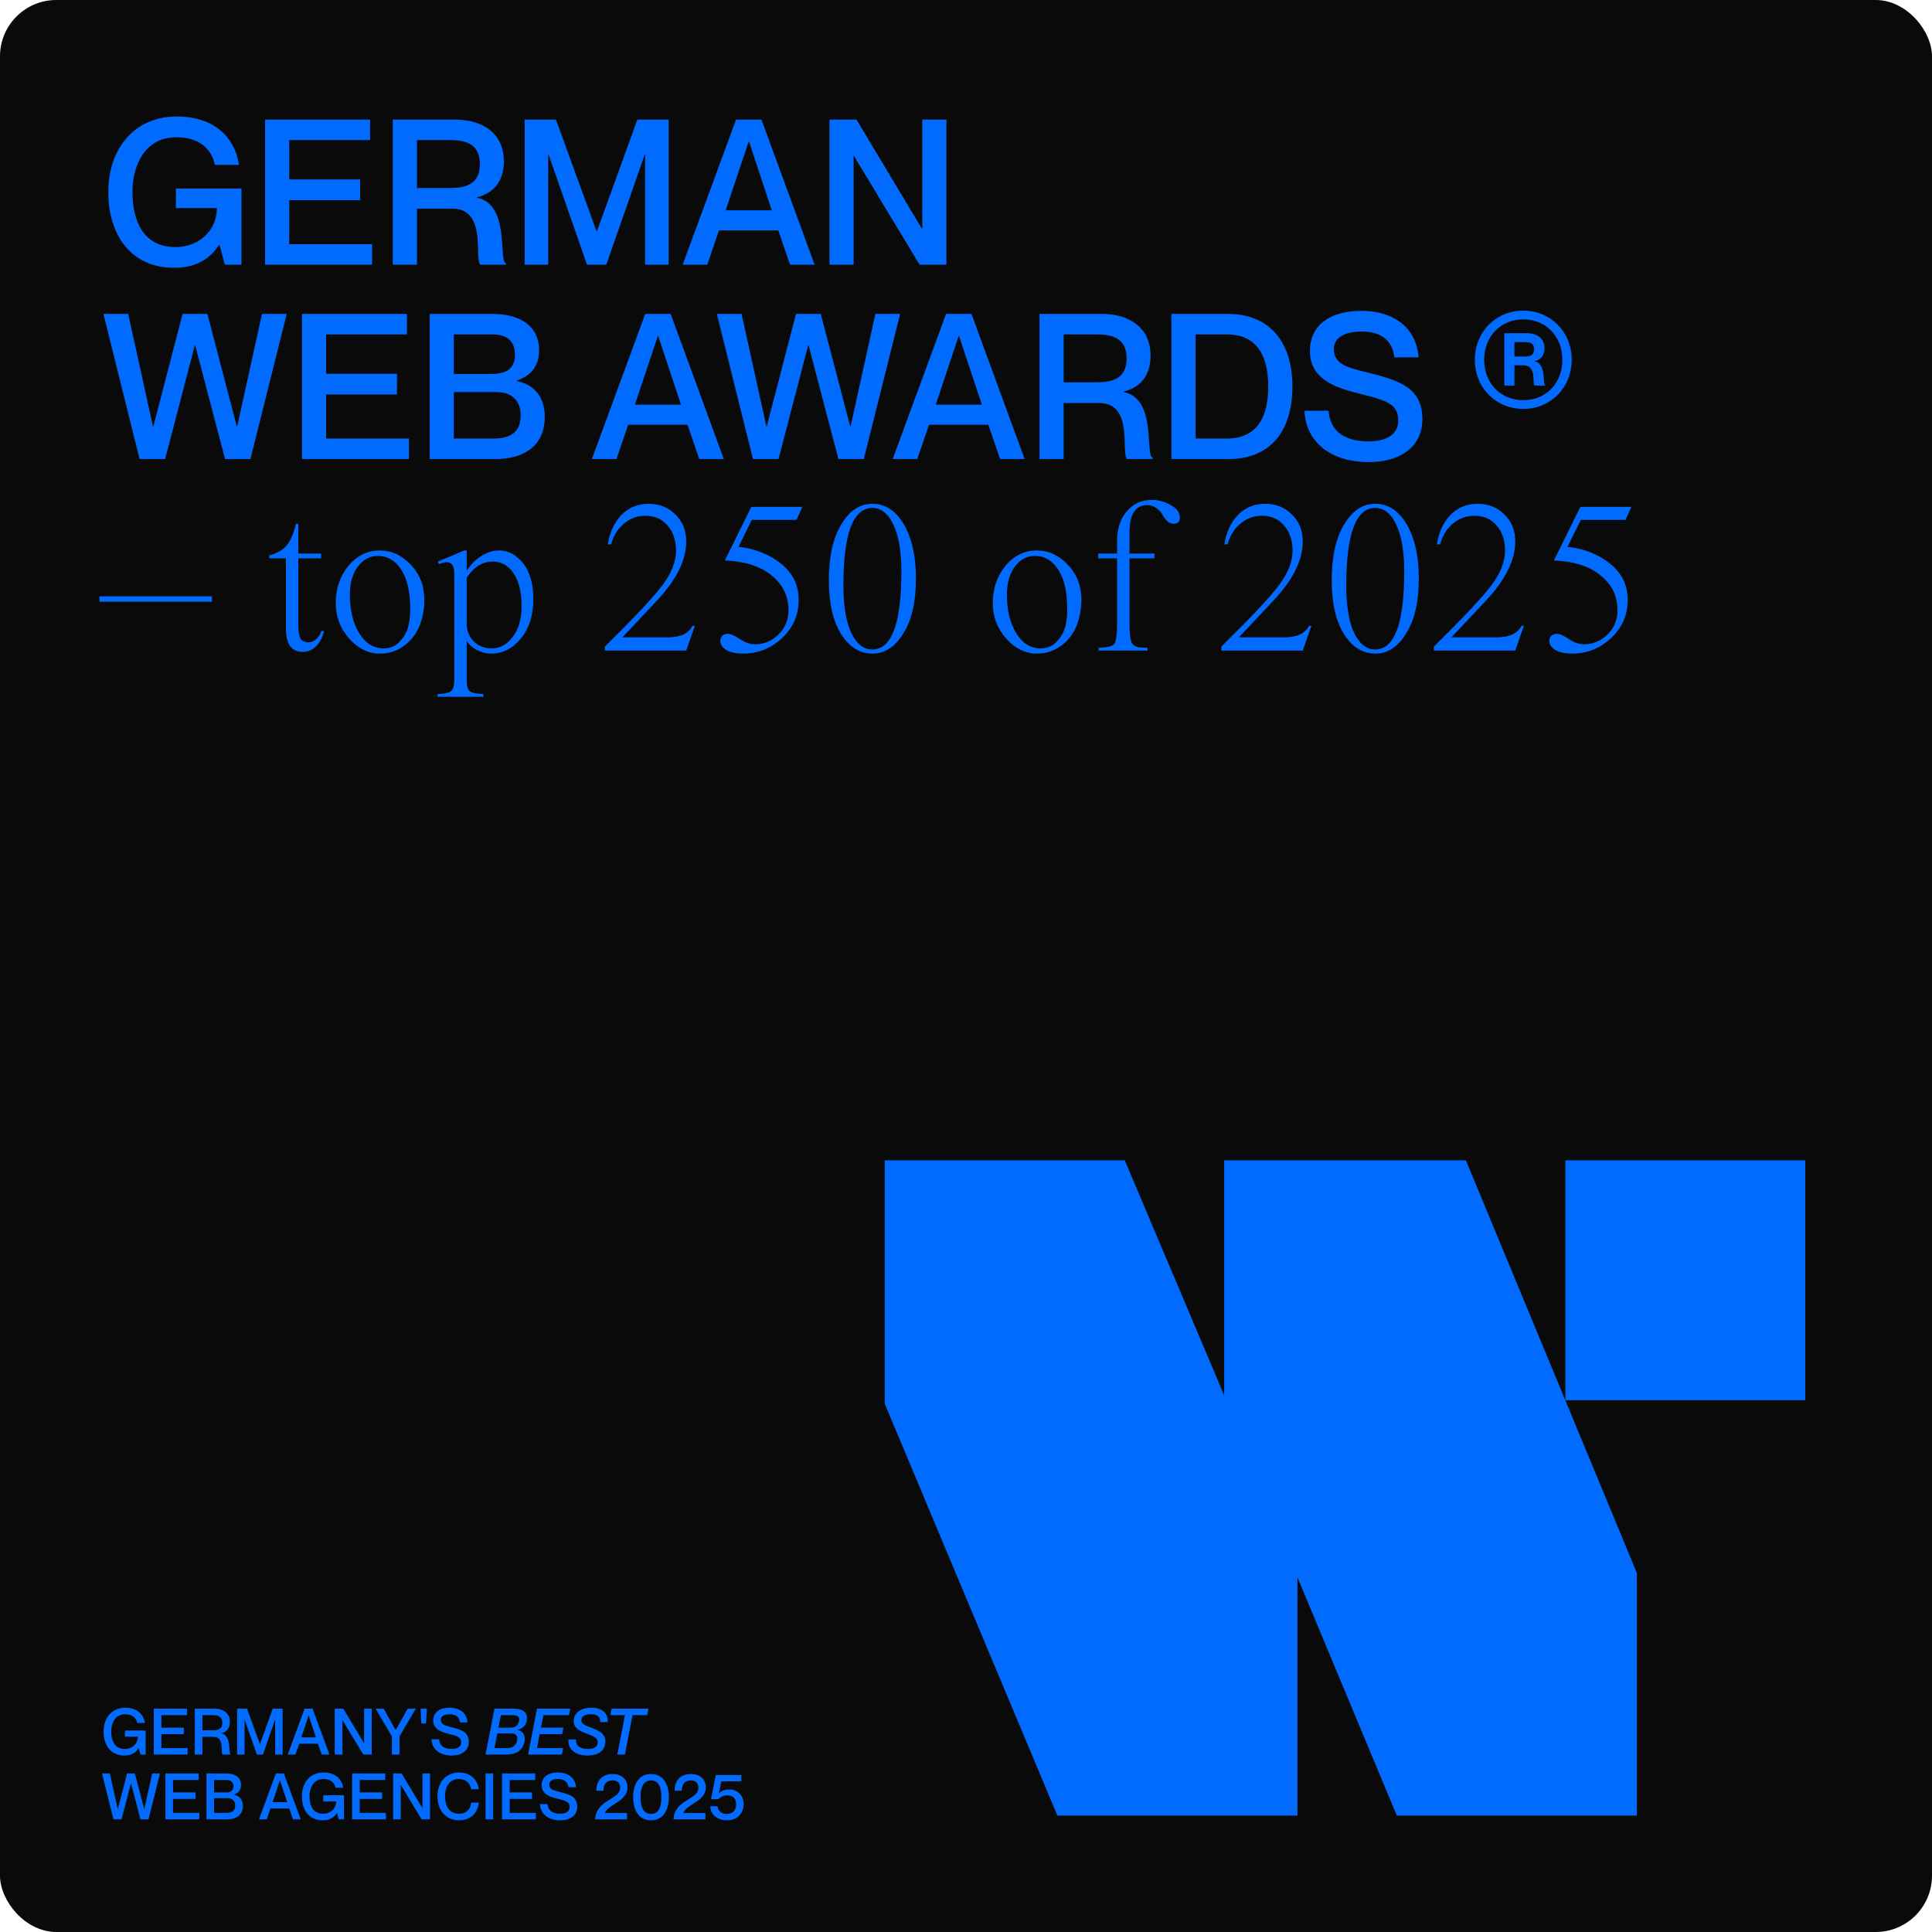
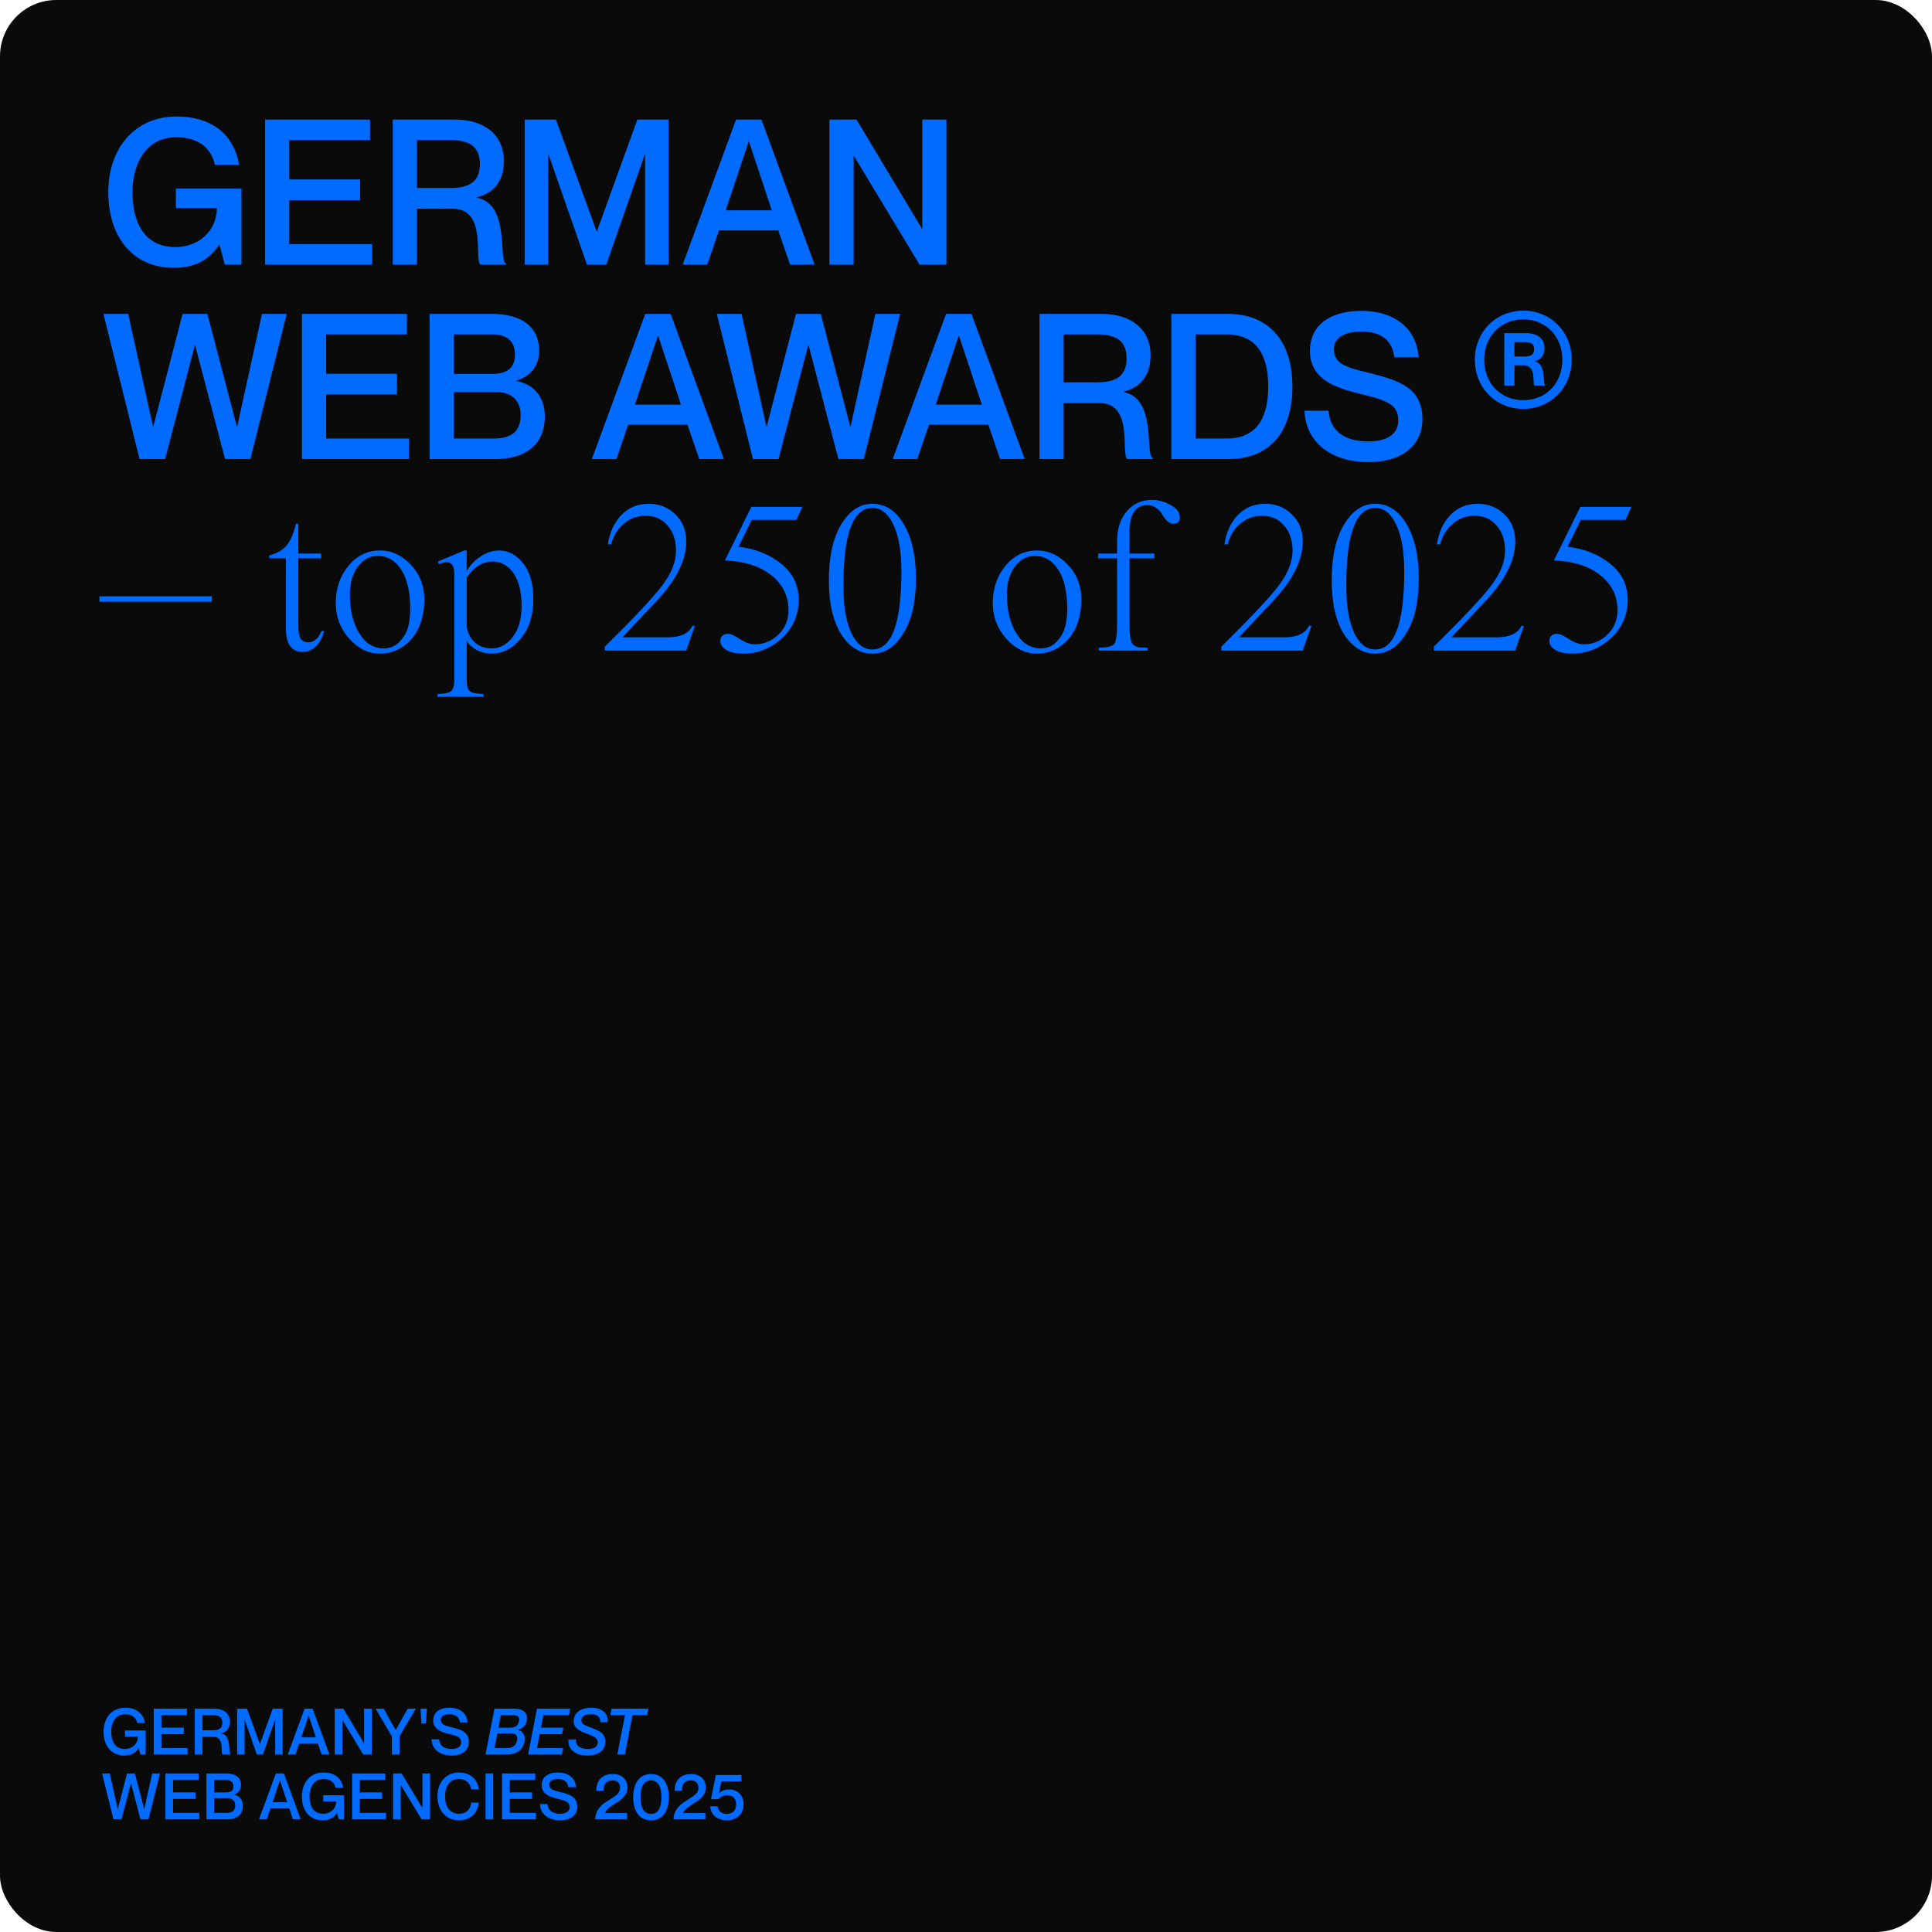
<svg xmlns="http://www.w3.org/2000/svg" width="686" height="686" viewBox="0 0 686 686" fill="none">
  <rect width="686" height="686" rx="20" fill="#0A0A0A" />
  <path d="M76.3 58.53C75.002 52.403 70.244 48.726 62.602 48.726C51.572 48.726 47.03 58.53 47.03 68.191C47.03 77.923 50.563 87.728 62.314 87.728C70.46 87.728 76.949 82.105 77.021 73.886H62.458V66.965H85.744V94H79.832L77.958 86.935H77.814C74.353 92.126 69.523 95.081 61.737 95.081C46.814 95.081 38.451 83.763 38.451 68.191C38.451 52.691 47.823 41.372 62.674 41.372C76.084 41.372 83.293 48.654 84.879 58.53H76.3ZM102.703 63.721H127.863V71.075H102.703V86.719H132.116V94H94.124V42.454H131.396V49.735H102.703V63.721ZM139.472 94V42.454H161.46C172.058 42.454 178.906 47.861 178.906 57.233C178.906 64.442 175.23 68.623 169.318 70.065V70.209C181.213 72.444 176.888 92.63 179.627 93.495V94H170.616C168.237 91.837 173.067 74.102 160.667 74.102H148.051V94H139.472ZM148.051 49.735V66.749H159.658C164.92 66.749 170.399 65.74 170.399 58.242C170.399 50.816 164.92 49.735 159.658 49.735H148.051ZM186.298 94V42.454H197.4L211.819 82.105H211.963L226.31 42.454H237.412V94H229.049V54.926H228.905L215.279 94H208.431L194.805 54.926H194.661V94H186.298ZM276.351 81.816H255.3L251.118 94H242.395L261.356 42.454H270.367L289.256 94H280.532L276.351 81.816ZM257.679 74.679H274.044L265.97 50.312H265.825L257.679 74.679ZM294.524 94V42.454H304.113L327.327 81.168H327.471V42.454H336.05V94H326.534L303.248 55.43H303.104V94H294.524ZM36.721 111.454H45.516L54.312 151.393H54.456L64.837 111.454H73.632L84.086 151.393H84.23L93.025 111.454H101.821L88.916 163H79.904L69.307 122.628H69.163L58.637 163H49.553L36.721 111.454ZM115.798 132.721H140.958V140.075H115.798V155.719H145.211V163H107.219V111.454H144.491V118.735H115.798V132.721ZM191.425 124.43C191.425 130.775 187.676 133.73 183.422 135.172V135.316C188.829 136.254 193.443 140.219 193.443 147.933C193.443 157.881 186.594 163 175.925 163H152.567V111.454H174.699C185.297 111.454 191.425 116.14 191.425 124.43ZM161.146 132.793H174.411C180.539 132.793 182.846 130.342 182.846 125.8C182.846 121.258 180.034 118.735 174.915 118.735H161.146V132.793ZM161.146 139.209V155.719H175.276C182.629 155.719 184.864 152.258 184.864 147.428C184.864 142.165 181.62 139.209 176.213 139.209H161.146ZM244.106 150.816H223.055L218.874 163H210.151L229.111 111.454H238.123L257.011 163H248.288L244.106 150.816ZM225.434 143.679H241.799L233.725 119.312H233.581L225.434 143.679ZM254.52 111.454H263.315L272.11 151.393H272.255L282.636 111.454H291.431L301.885 151.393H302.029L310.824 111.454H319.619L306.715 163H297.703L287.106 122.628H286.961L276.436 163H267.352L254.52 111.454ZM350.925 150.816H329.874L325.692 163H316.969L335.929 111.454H344.941L363.829 163H355.106L350.925 150.816ZM332.253 143.679H348.618L340.543 119.312H340.399L332.253 143.679ZM369.098 163V111.454H391.086C401.684 111.454 408.533 116.861 408.533 126.233C408.533 133.442 404.856 137.623 398.945 139.065V139.209C410.84 141.444 406.514 161.63 409.254 162.495V163H400.242C397.863 160.837 402.693 143.102 390.293 143.102H377.677V163H369.098ZM377.677 118.735V135.749H389.284C394.547 135.749 400.026 134.74 400.026 127.242C400.026 119.816 394.547 118.735 389.284 118.735H377.677ZM415.925 163V111.454H435.966C450.169 111.454 458.892 120.682 458.892 137.263C458.892 153.844 450.457 163 436.183 163H415.925ZM424.504 118.735V155.719H435.534C447.069 155.719 450.313 147.14 450.313 137.263C450.313 127.386 447.069 118.735 435.534 118.735H424.504ZM485.668 132.289C496.698 135.1 505.061 137.479 505.061 149.014C505.061 157.233 498.861 164.081 485.884 164.081C473.268 164.081 463.679 157.521 463.175 145.842H471.754C472.186 152.402 476.656 156.728 485.884 156.728C493.526 156.728 496.482 153.34 496.482 149.374C496.482 143.247 492.084 142.093 481.919 139.57C473.844 137.551 465.121 134.451 465.121 124.647C465.121 115.491 472.186 110.372 483.433 110.372C494.751 110.372 502.97 116.284 503.691 126.882H495.112C494.319 120.898 490.57 117.726 483.433 117.726C477.305 117.726 473.628 120.033 473.628 123.854C473.628 129.477 478.458 130.486 485.668 132.289ZM540.908 145.193C531.248 145.193 523.678 137.768 523.678 127.747C523.678 117.726 531.248 110.3 540.908 110.3C550.496 110.3 558.066 117.726 558.066 127.747C558.066 137.768 550.496 145.193 540.908 145.193ZM540.908 142.093C548.838 142.093 554.75 136.182 554.75 127.747C554.75 119.384 548.838 113.4 540.908 113.4C532.906 113.4 526.994 119.384 526.994 127.747C526.994 136.182 532.906 142.093 540.908 142.093ZM534.131 136.902V118.303H542.062C545.882 118.303 548.406 120.249 548.406 123.637C548.406 126.233 547.036 127.747 544.945 128.251V128.323C549.199 129.116 547.613 136.398 548.622 136.686V136.902H544.801C544.008 136.109 545.81 129.693 540.836 129.693H537.736V136.902H534.131ZM537.736 121.475V126.593H540.908C542.855 126.593 544.729 126.449 544.729 123.998C544.729 121.547 542.855 121.475 540.908 121.475H537.736ZM75.239 211.728V213.655H35.306V211.728H75.239ZM105.921 185.979V196.541H114.015V198.237H105.921V221.672C105.921 224.088 106.178 225.758 106.692 226.683C107.205 227.608 108.182 228.071 109.621 228.071C110.546 228.071 111.42 227.711 112.242 226.991C113.116 226.22 113.732 225.244 114.092 224.062H115.094C114.478 226.375 113.501 228.199 112.165 229.535C110.829 230.82 109.261 231.463 107.462 231.463C103.505 231.463 101.526 228.713 101.526 223.214V198.237H95.591V197.235C98.314 196.515 100.37 195.333 101.758 193.688C103.145 192.044 104.25 189.474 105.073 185.979H105.921ZM134.946 195.462C139.057 195.462 142.706 197.157 145.892 200.549C149.079 203.89 150.672 208.027 150.672 212.961C150.672 216.147 150.132 219.154 149.053 221.98C147.922 224.91 146.098 227.325 143.58 229.227C141.061 231.128 138.158 232.079 134.869 232.079C130.808 232.079 127.185 230.306 123.999 226.76C120.812 223.163 119.219 218.974 119.219 214.194C119.219 208.952 120.735 204.507 123.768 200.858C126.748 197.26 130.474 195.462 134.946 195.462ZM134.175 197.389C131.348 197.389 128.984 198.648 127.082 201.166C125.181 203.684 124.23 206.999 124.23 211.111C124.23 216.661 125.335 221.235 127.545 224.833C129.755 228.43 132.659 230.229 136.256 230.229C138.569 230.229 140.47 229.407 141.961 227.762C143.503 226.118 144.505 224.319 144.967 222.366C145.43 220.413 145.661 218.383 145.661 216.276C145.661 210.263 144.608 205.612 142.5 202.323C140.393 199.033 137.618 197.389 134.175 197.389ZM161.309 241.253V204.018C161.309 202.374 161.077 201.243 160.615 200.627C160.204 199.958 159.51 199.624 158.533 199.624C157.865 199.624 156.966 199.856 155.835 200.318L155.45 199.393L164.855 195.462H165.703V202.477H165.857C167.193 200.37 168.889 198.674 170.945 197.389C173.001 196.104 175.082 195.462 177.189 195.462C180.478 195.462 183.331 196.978 185.746 200.01C188.162 203.042 189.369 207.308 189.369 212.807C189.369 218.46 187.905 223.085 184.975 226.683C182.046 230.28 178.525 232.079 174.414 232.079C172.718 232.079 171.048 231.668 169.403 230.846C167.81 230.024 166.576 228.944 165.703 227.608V241.253C165.703 243.411 166.062 244.799 166.782 245.416C167.553 246.033 169.172 246.367 171.639 246.418V247.42H155.373V246.418C157.84 246.367 159.433 246.033 160.152 245.416C160.923 244.799 161.309 243.411 161.309 241.253ZM165.703 205.098V221.364C165.703 223.882 166.525 225.989 168.17 227.685C169.866 229.381 171.998 230.229 174.568 230.229C177.549 230.229 180.067 228.841 182.123 226.066C184.179 223.342 185.206 219.693 185.206 215.119C185.206 210.186 184.256 206.331 182.354 203.556C180.453 200.781 177.986 199.393 174.954 199.393C171.356 199.393 168.272 201.295 165.703 205.098ZM245.894 222.212H246.742L243.659 231H214.75V229.612C225.131 219.385 231.915 212.164 235.102 207.95C238.391 203.582 240.036 199.444 240.036 195.539C240.036 191.838 239.033 188.857 237.029 186.596C235.076 184.283 232.455 183.127 229.166 183.127C226.288 183.127 223.718 184.078 221.457 185.979C219.247 187.881 217.757 190.322 216.986 193.303H215.829C216.497 188.986 218.091 185.517 220.609 182.896C223.179 180.223 226.416 178.887 230.322 178.887C234.125 178.887 237.286 180.146 239.804 182.665C242.374 185.131 243.659 188.344 243.659 192.301C243.659 198.879 240.19 205.869 233.252 213.269L220.994 226.298H237.183C241.603 226.298 244.507 224.936 245.894 222.212ZM266.786 179.966H284.902L282.82 184.592H266.94L262.237 194.151C268.148 194.819 273.184 196.823 277.347 200.164C281.51 203.505 283.591 207.77 283.591 212.961C283.591 218.306 281.638 222.828 277.733 226.529C273.775 230.229 269.15 232.079 263.856 232.079C261.441 232.079 259.488 231.668 257.998 230.846C256.507 229.972 255.762 228.867 255.762 227.531C255.762 226.811 255.993 226.22 256.456 225.758C256.97 225.295 257.612 225.064 258.383 225.064C259.462 225.064 260.901 225.681 262.7 226.914C264.55 228.148 266.349 228.764 268.096 228.764C271.283 228.764 274.058 227.608 276.422 225.295C278.786 222.983 279.968 220.105 279.968 216.661C279.968 211.625 277.938 207.488 273.878 204.25C269.869 201.012 264.37 199.265 257.381 199.008L266.786 179.966ZM309.725 178.887C314.35 178.887 318.076 181.303 320.903 186.134C323.781 191.016 325.22 197.44 325.22 205.406C325.22 213.68 323.73 220.182 320.749 224.91C317.819 229.689 314.17 232.079 309.802 232.079C305.331 232.079 301.63 229.792 298.701 225.218C295.772 220.593 294.307 214.194 294.307 206.023C294.307 197.697 295.772 191.093 298.701 186.211C301.63 181.328 305.305 178.887 309.725 178.887ZM309.802 180.352C302.915 180.352 299.472 189.5 299.472 207.796C299.472 215.094 300.397 220.721 302.247 224.679C304.149 228.636 306.641 230.615 309.725 230.615C316.612 230.615 320.055 221.389 320.055 202.939C320.055 195.796 319.104 190.245 317.203 186.288C315.352 182.331 312.886 180.352 309.802 180.352ZM368.236 195.462C372.348 195.462 375.997 197.157 379.183 200.549C382.369 203.89 383.963 208.027 383.963 212.961C383.963 216.147 383.423 219.154 382.344 221.98C381.213 224.91 379.389 227.325 376.87 229.227C374.352 231.128 371.448 232.079 368.159 232.079C364.099 232.079 360.476 230.306 357.289 226.76C354.103 223.163 352.51 218.974 352.51 214.194C352.51 208.952 354.026 204.507 357.058 200.858C360.039 197.26 363.765 195.462 368.236 195.462ZM367.465 197.389C364.639 197.389 362.275 198.648 360.373 201.166C358.471 203.684 357.521 206.999 357.521 211.111C357.521 216.661 358.626 221.235 360.836 224.833C363.045 228.43 365.949 230.229 369.547 230.229C371.859 230.229 373.761 229.407 375.251 227.762C376.793 226.118 377.795 224.319 378.258 222.366C378.72 220.413 378.952 218.383 378.952 216.276C378.952 210.263 377.898 205.612 375.791 202.323C373.684 199.033 370.909 197.389 367.465 197.389ZM409.914 198.237H401.048V221.287C401.048 225.295 401.408 227.762 402.127 228.687C402.693 229.253 403.31 229.612 403.978 229.767C404.646 229.921 405.802 229.998 407.447 229.998V231H390.101V229.998C393.134 229.946 394.984 229.484 395.652 228.61C396.32 227.737 396.654 225.295 396.654 221.287V198.237H389.947V196.541H396.654V192.147C396.654 187.727 397.81 184.181 400.123 181.508C402.436 178.836 405.391 177.5 408.989 177.5C411.353 177.5 413.588 178.116 415.695 179.35C417.854 180.48 418.933 181.971 418.933 183.821C418.933 185.26 418.162 185.979 416.62 185.979C415.85 185.979 415.104 185.645 414.385 184.977C413.717 184.258 413.151 183.487 412.689 182.665C412.278 181.842 411.584 181.097 410.607 180.429C409.682 179.709 408.603 179.35 407.37 179.35C403.155 179.35 401.048 182.613 401.048 189.14V196.541H409.914V198.237ZM464.806 222.212H465.654L462.57 231H433.662V229.612C444.043 219.385 450.827 212.164 454.013 207.95C457.302 203.582 458.947 199.444 458.947 195.539C458.947 191.838 457.945 188.857 455.941 186.596C453.988 184.283 451.367 183.127 448.077 183.127C445.199 183.127 442.63 184.078 440.368 185.979C438.158 187.881 436.668 190.322 435.897 193.303H434.741C435.409 188.986 437.002 185.517 439.52 182.896C442.09 180.223 445.328 178.887 449.234 178.887C453.037 178.887 456.197 180.146 458.716 182.665C461.285 185.131 462.57 188.344 462.57 192.301C462.57 198.879 459.101 205.869 452.163 213.269L439.906 226.298H456.095C460.515 226.298 463.418 224.936 464.806 222.212ZM488.276 178.887C492.901 178.887 496.627 181.303 499.454 186.134C502.332 191.016 503.771 197.44 503.771 205.406C503.771 213.68 502.28 220.182 499.299 224.91C496.37 229.689 492.721 232.079 488.353 232.079C483.881 232.079 480.181 229.792 477.252 225.218C474.322 220.593 472.858 214.194 472.858 206.023C472.858 197.697 474.322 191.093 477.252 186.211C480.181 181.328 483.856 178.887 488.276 178.887ZM488.353 180.352C481.466 180.352 478.023 189.5 478.023 207.796C478.023 215.094 478.948 220.721 480.798 224.679C482.699 228.636 485.192 230.615 488.276 230.615C495.162 230.615 498.606 221.389 498.606 202.939C498.606 195.796 497.655 190.245 495.753 186.288C493.903 182.331 491.436 180.352 488.353 180.352ZM540.258 222.212H541.106L538.022 231H509.113V229.612C519.495 219.385 526.279 212.164 529.465 207.95C532.754 203.582 534.399 199.444 534.399 195.539C534.399 191.838 533.397 188.857 531.392 186.596C529.439 184.283 526.818 183.127 523.529 183.127C520.651 183.127 518.081 184.078 515.82 185.979C513.61 187.881 512.12 190.322 511.349 193.303H510.193C510.861 188.986 512.454 185.517 514.972 182.896C517.542 180.223 520.78 178.887 524.686 178.887C528.489 178.887 531.649 180.146 534.168 182.665C536.737 185.131 538.022 188.344 538.022 192.301C538.022 198.879 534.553 205.869 527.615 213.269L515.358 226.298H531.547C535.966 226.298 538.87 224.936 540.258 222.212ZM561.149 179.966H579.265L577.184 184.592H561.303L556.601 194.151C562.511 194.819 567.548 196.823 571.71 200.164C575.873 203.505 577.955 207.77 577.955 212.961C577.955 218.306 576.002 222.828 572.096 226.529C568.139 230.229 563.513 232.079 558.22 232.079C555.804 232.079 553.851 231.668 552.361 230.846C550.87 229.972 550.125 228.867 550.125 227.531C550.125 226.811 550.357 226.22 550.819 225.758C551.333 225.295 551.975 225.064 552.746 225.064C553.826 225.064 555.265 225.681 557.063 226.914C558.913 228.148 560.712 228.764 562.46 228.764C565.646 228.764 568.421 227.608 570.785 225.295C573.149 222.983 574.331 220.105 574.331 216.661C574.331 211.625 572.301 207.488 568.241 204.25C564.233 201.012 558.734 199.265 551.744 199.008L561.149 179.966Z" fill="#016AFF" />
  <path d="M36.228 629.705H39.008L41.789 642.331H41.834L45.116 629.705H47.897L51.201 642.331H51.247L54.027 629.705H56.808L52.728 646H49.879L46.529 633.237H46.484L43.156 646H40.285L36.228 629.705ZM61.454 636.428H69.408V638.753H61.454V643.698H70.753V646H58.742V629.705H70.525V632.007H61.454V636.428ZM85.59 633.807C85.59 635.813 84.405 636.747 83.06 637.203V637.248C84.769 637.545 86.228 638.798 86.228 641.237C86.228 644.382 84.063 646 80.69 646H73.306V629.705H80.302C83.653 629.705 85.59 631.186 85.59 633.807ZM76.018 636.451H80.211C82.148 636.451 82.878 635.676 82.878 634.24C82.878 632.804 81.989 632.007 80.371 632.007H76.018V636.451ZM76.018 638.479V643.698H80.485C82.809 643.698 83.516 642.604 83.516 641.077C83.516 639.414 82.49 638.479 80.781 638.479H76.018ZM102.7 642.148H96.045L94.723 646H91.965L97.959 629.705H100.808L106.779 646H104.021L102.7 642.148ZM96.797 639.892H101.97L99.418 632.189H99.372L96.797 639.892ZM119.154 634.787C118.744 632.85 117.24 631.688 114.824 631.688C111.337 631.688 109.901 634.787 109.901 637.841C109.901 640.918 111.018 644.017 114.733 644.017C117.308 644.017 119.359 642.24 119.382 639.641H114.779V637.454H122.14V646H120.271L119.678 643.767H119.633C118.539 645.407 117.012 646.342 114.551 646.342C109.833 646.342 107.189 642.764 107.189 637.841C107.189 632.941 110.152 629.363 114.847 629.363C119.086 629.363 121.365 631.665 121.866 634.787H119.154ZM127.729 636.428H135.683V638.753H127.729V643.698H137.027V646H125.017V629.705H136.799V632.007H127.729V636.428ZM139.58 646V629.705H142.612L149.95 641.943H149.996V629.705H152.708V646H149.699L142.338 633.807H142.292V646H139.58ZM167.296 635.311C167 633.67 165.929 631.688 162.921 631.688C159.411 631.688 158.021 634.628 158.021 637.841C158.021 641.077 159.411 644.017 162.921 644.017C165.952 644.017 167.114 642.034 167.296 640.052H170.008C169.644 643.721 167.137 646.342 162.989 646.342C158.294 646.342 155.331 642.764 155.331 637.841C155.331 632.941 158.294 629.363 162.989 629.363C167.114 629.363 169.621 631.984 170.008 635.311H167.296ZM172.403 629.705H175.115V646H172.403V629.705ZM180.976 636.428H188.93V638.753H180.976V643.698H190.274V646H178.264V629.705H190.046V632.007H180.976V636.428ZM198.825 636.291C202.312 637.18 204.956 637.932 204.956 641.579C204.956 644.177 202.996 646.342 198.894 646.342C194.905 646.342 191.874 644.268 191.715 640.576H194.427C194.564 642.65 195.977 644.017 198.894 644.017C201.31 644.017 202.244 642.946 202.244 641.693C202.244 639.755 200.854 639.391 197.64 638.593C195.088 637.955 192.33 636.975 192.33 633.875C192.33 630.981 194.564 629.363 198.119 629.363C201.697 629.363 204.295 631.232 204.523 634.582H201.811C201.56 632.69 200.375 631.688 198.119 631.688C196.182 631.688 195.019 632.417 195.019 633.625C195.019 635.402 196.546 635.722 198.825 636.291ZM214.283 635.835H211.73C211.73 632.44 213.554 629.91 217.587 629.91C220.505 629.91 222.806 631.642 222.806 634.65C222.806 639.664 216.083 640.508 214.784 643.721V643.767H222.647V646H211.343C211.343 643.22 213.007 641.191 215.422 639.664C218.317 637.75 220.163 636.998 220.163 634.764C220.163 633.465 219.547 632.166 217.519 632.166C215.172 632.166 214.283 633.67 214.283 635.835ZM231.157 646.342C226.713 646.342 224.821 642.604 224.821 638.137C224.821 633.67 226.713 629.91 231.157 629.91C235.601 629.91 237.493 633.67 237.493 638.137C237.493 642.604 235.601 646.342 231.157 646.342ZM231.157 644.086C233.937 644.086 234.849 641.419 234.849 638.137C234.849 634.855 233.937 632.166 231.157 632.166C228.377 632.166 227.442 634.855 227.442 638.137C227.442 641.419 228.377 644.086 231.157 644.086ZM242.097 635.835H239.544C239.544 632.44 241.368 629.91 245.402 629.91C248.319 629.91 250.621 631.642 250.621 634.65C250.621 639.664 243.897 640.508 242.598 643.721V643.767H250.461V646H239.157C239.157 643.22 240.821 641.191 243.236 639.664C246.131 637.75 247.977 636.998 247.977 634.764C247.977 633.465 247.362 632.166 245.333 632.166C242.986 632.166 242.097 633.67 242.097 635.835ZM258.927 635.38C261.958 635.38 264.032 637.568 264.032 640.644C264.032 644.154 261.502 646.342 258.22 646.342C254.369 646.342 252.272 644.063 252.181 641.351H254.802C254.961 642.764 255.896 644.086 258.083 644.086C260.021 644.086 261.388 642.901 261.388 640.621C261.388 638.479 260.135 637.476 258.22 637.476C256.989 637.476 255.873 637.909 255.121 638.844H252.454L254.163 630.252H263.234V632.485H256.146L255.303 636.702V636.747C256.123 635.904 257.286 635.38 258.927 635.38Z" fill="#016AFF" />
  <path d="M48.74 611.787C48.33 609.85 46.825 608.688 44.41 608.688C40.923 608.688 39.487 611.787 39.487 614.841C39.487 617.918 40.604 621.017 44.319 621.017C46.894 621.017 48.945 619.24 48.968 616.641H44.364V614.454H51.725V623H49.857L49.264 620.767H49.218C48.124 622.407 46.598 623.342 44.136 623.342C39.419 623.342 36.775 619.764 36.775 614.841C36.775 609.941 39.738 606.363 44.432 606.363C48.672 606.363 50.95 608.665 51.452 611.787H48.74ZM57.314 613.428H65.268V615.753H57.314V620.698H66.613V623H54.602V606.705H66.385V609.007H57.314V613.428ZM69.166 623V606.705H76.117C79.467 606.705 81.632 608.414 81.632 611.377C81.632 613.656 80.47 614.978 78.601 615.434V615.479C82.362 616.186 80.994 622.567 81.86 622.84V623H79.011C78.259 622.316 79.786 616.71 75.866 616.71H71.878V623H69.166ZM71.878 609.007V614.385H75.547C77.211 614.385 78.943 614.066 78.943 611.696C78.943 609.349 77.211 609.007 75.547 609.007H71.878ZM84.197 623V606.705H87.707L92.265 619.24H92.31L96.846 606.705H100.355V623H97.712V610.648H97.666L93.359 623H91.194L86.886 610.648H86.841V623H84.197ZM112.893 619.148H106.238L104.916 623H102.159L108.153 606.705H111.001L116.972 623H114.215L112.893 619.148ZM106.99 616.892H112.164L109.611 609.189H109.566L106.99 616.892ZM118.866 623V606.705H121.897L129.236 618.943H129.281V606.705H131.993V623H128.985L121.624 610.807H121.578V623H118.866ZM133.356 606.705H136.251L140.467 614.271H140.513L144.752 606.705H147.646L141.857 616.528V623H139.145V616.528L133.356 606.705ZM149.319 606.705H151.575L151.278 611.992H149.615L149.319 606.705ZM160.32 613.291C163.807 614.18 166.451 614.932 166.451 618.579C166.451 621.177 164.491 623.342 160.389 623.342C156.4 623.342 153.369 621.268 153.21 617.576H155.922C156.058 619.65 157.471 621.017 160.389 621.017C162.804 621.017 163.739 619.946 163.739 618.693C163.739 616.755 162.349 616.391 159.135 615.593C156.583 614.955 153.825 613.975 153.825 610.875C153.825 607.981 156.058 606.363 159.614 606.363C163.192 606.363 165.79 608.232 166.018 611.582H163.306C163.055 609.69 161.87 608.688 159.614 608.688C157.677 608.688 156.514 609.417 156.514 610.625C156.514 612.402 158.041 612.722 160.32 613.291ZM187.036 610.967C186.672 612.881 185.372 613.77 183.959 614.226L183.8 614.271C185.441 614.568 186.717 615.867 186.238 618.396C185.646 621.473 183.253 623 179.88 623H172.405L175.573 606.705H182.501C185.851 606.705 187.56 608.277 187.036 610.967ZM176.986 613.451H181.111C183.048 613.451 184.005 612.608 184.301 611.081C184.575 609.736 183.891 609.007 182.25 609.007H177.852L176.986 613.451ZM176.598 615.479L175.573 620.698H179.971C182.296 620.698 183.299 619.536 183.618 617.918C183.914 616.322 183.139 615.479 181.43 615.479H176.598ZM192.083 613.428H200.037L199.604 615.753H191.628L190.67 620.698H199.969L199.513 623H187.502L190.67 606.705H202.453L202.02 609.007H192.949L192.083 613.428ZM209.637 613.337C213.078 614.659 215.426 615.707 214.856 619.262C214.468 621.815 212.212 623.342 208.497 623.342C204.441 623.342 201.523 621.2 201.842 617.644H204.509C204.372 619.718 205.854 621.017 208.657 621.017C210.754 621.017 211.939 620.425 212.189 619.034C212.508 617.28 211.301 616.687 208.292 615.548C205.854 614.636 203.21 613.519 203.78 610.329C204.258 607.594 206.856 606.363 210.047 606.363C213.693 606.363 216.041 608.3 215.79 611.491H213.124C213.238 609.622 212.075 608.688 209.887 608.688C208.178 608.688 206.697 609.143 206.469 610.397C206.173 612.106 207.608 612.562 209.637 613.337ZM219.177 623L221.912 609.007H216.693L217.126 606.705H230.253L229.797 609.007H224.601L221.889 623H219.177Z" fill="#016AFF" />
-   <path d="M314.143 498.432V412H399.379L434.67 495.441V412H520.503L581.215 558.546V644.679H495.98L460.689 560.041V644.679H375.453L314.143 498.432Z" fill="#016AFF" />
-   <path d="M555.828 497.172V412H641V497.172H555.828Z" fill="#016AFF" />
</svg>